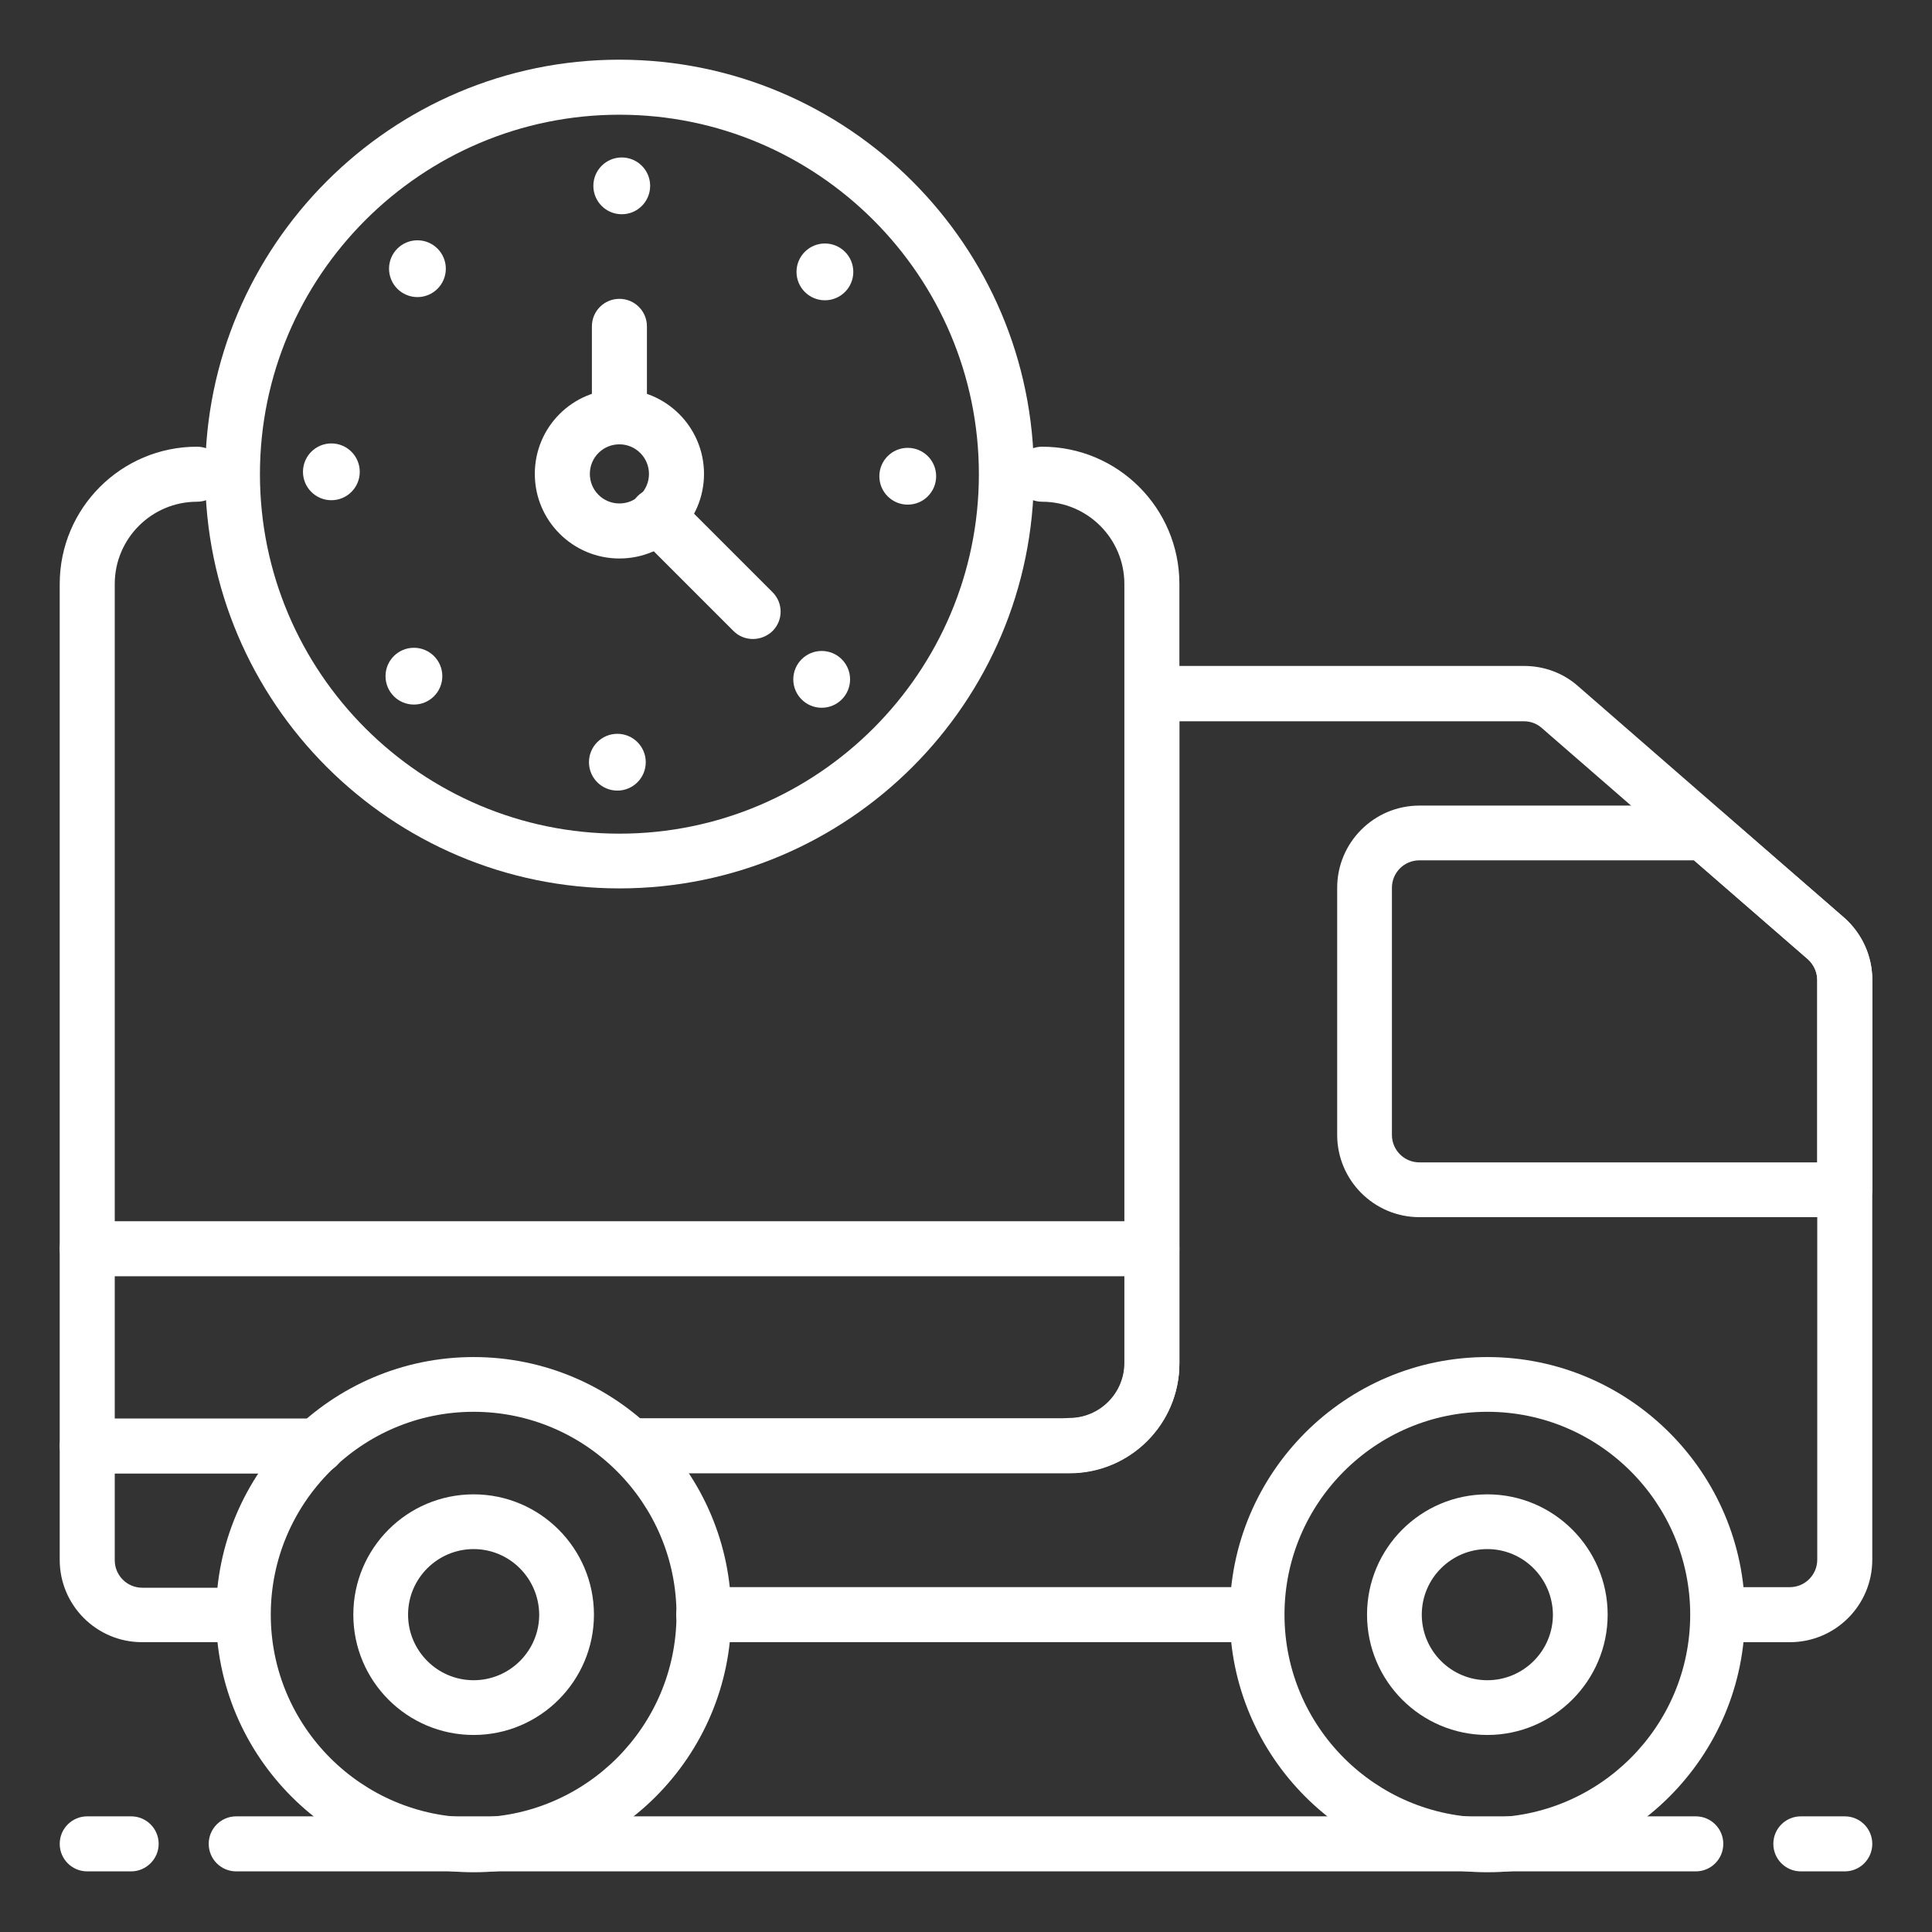
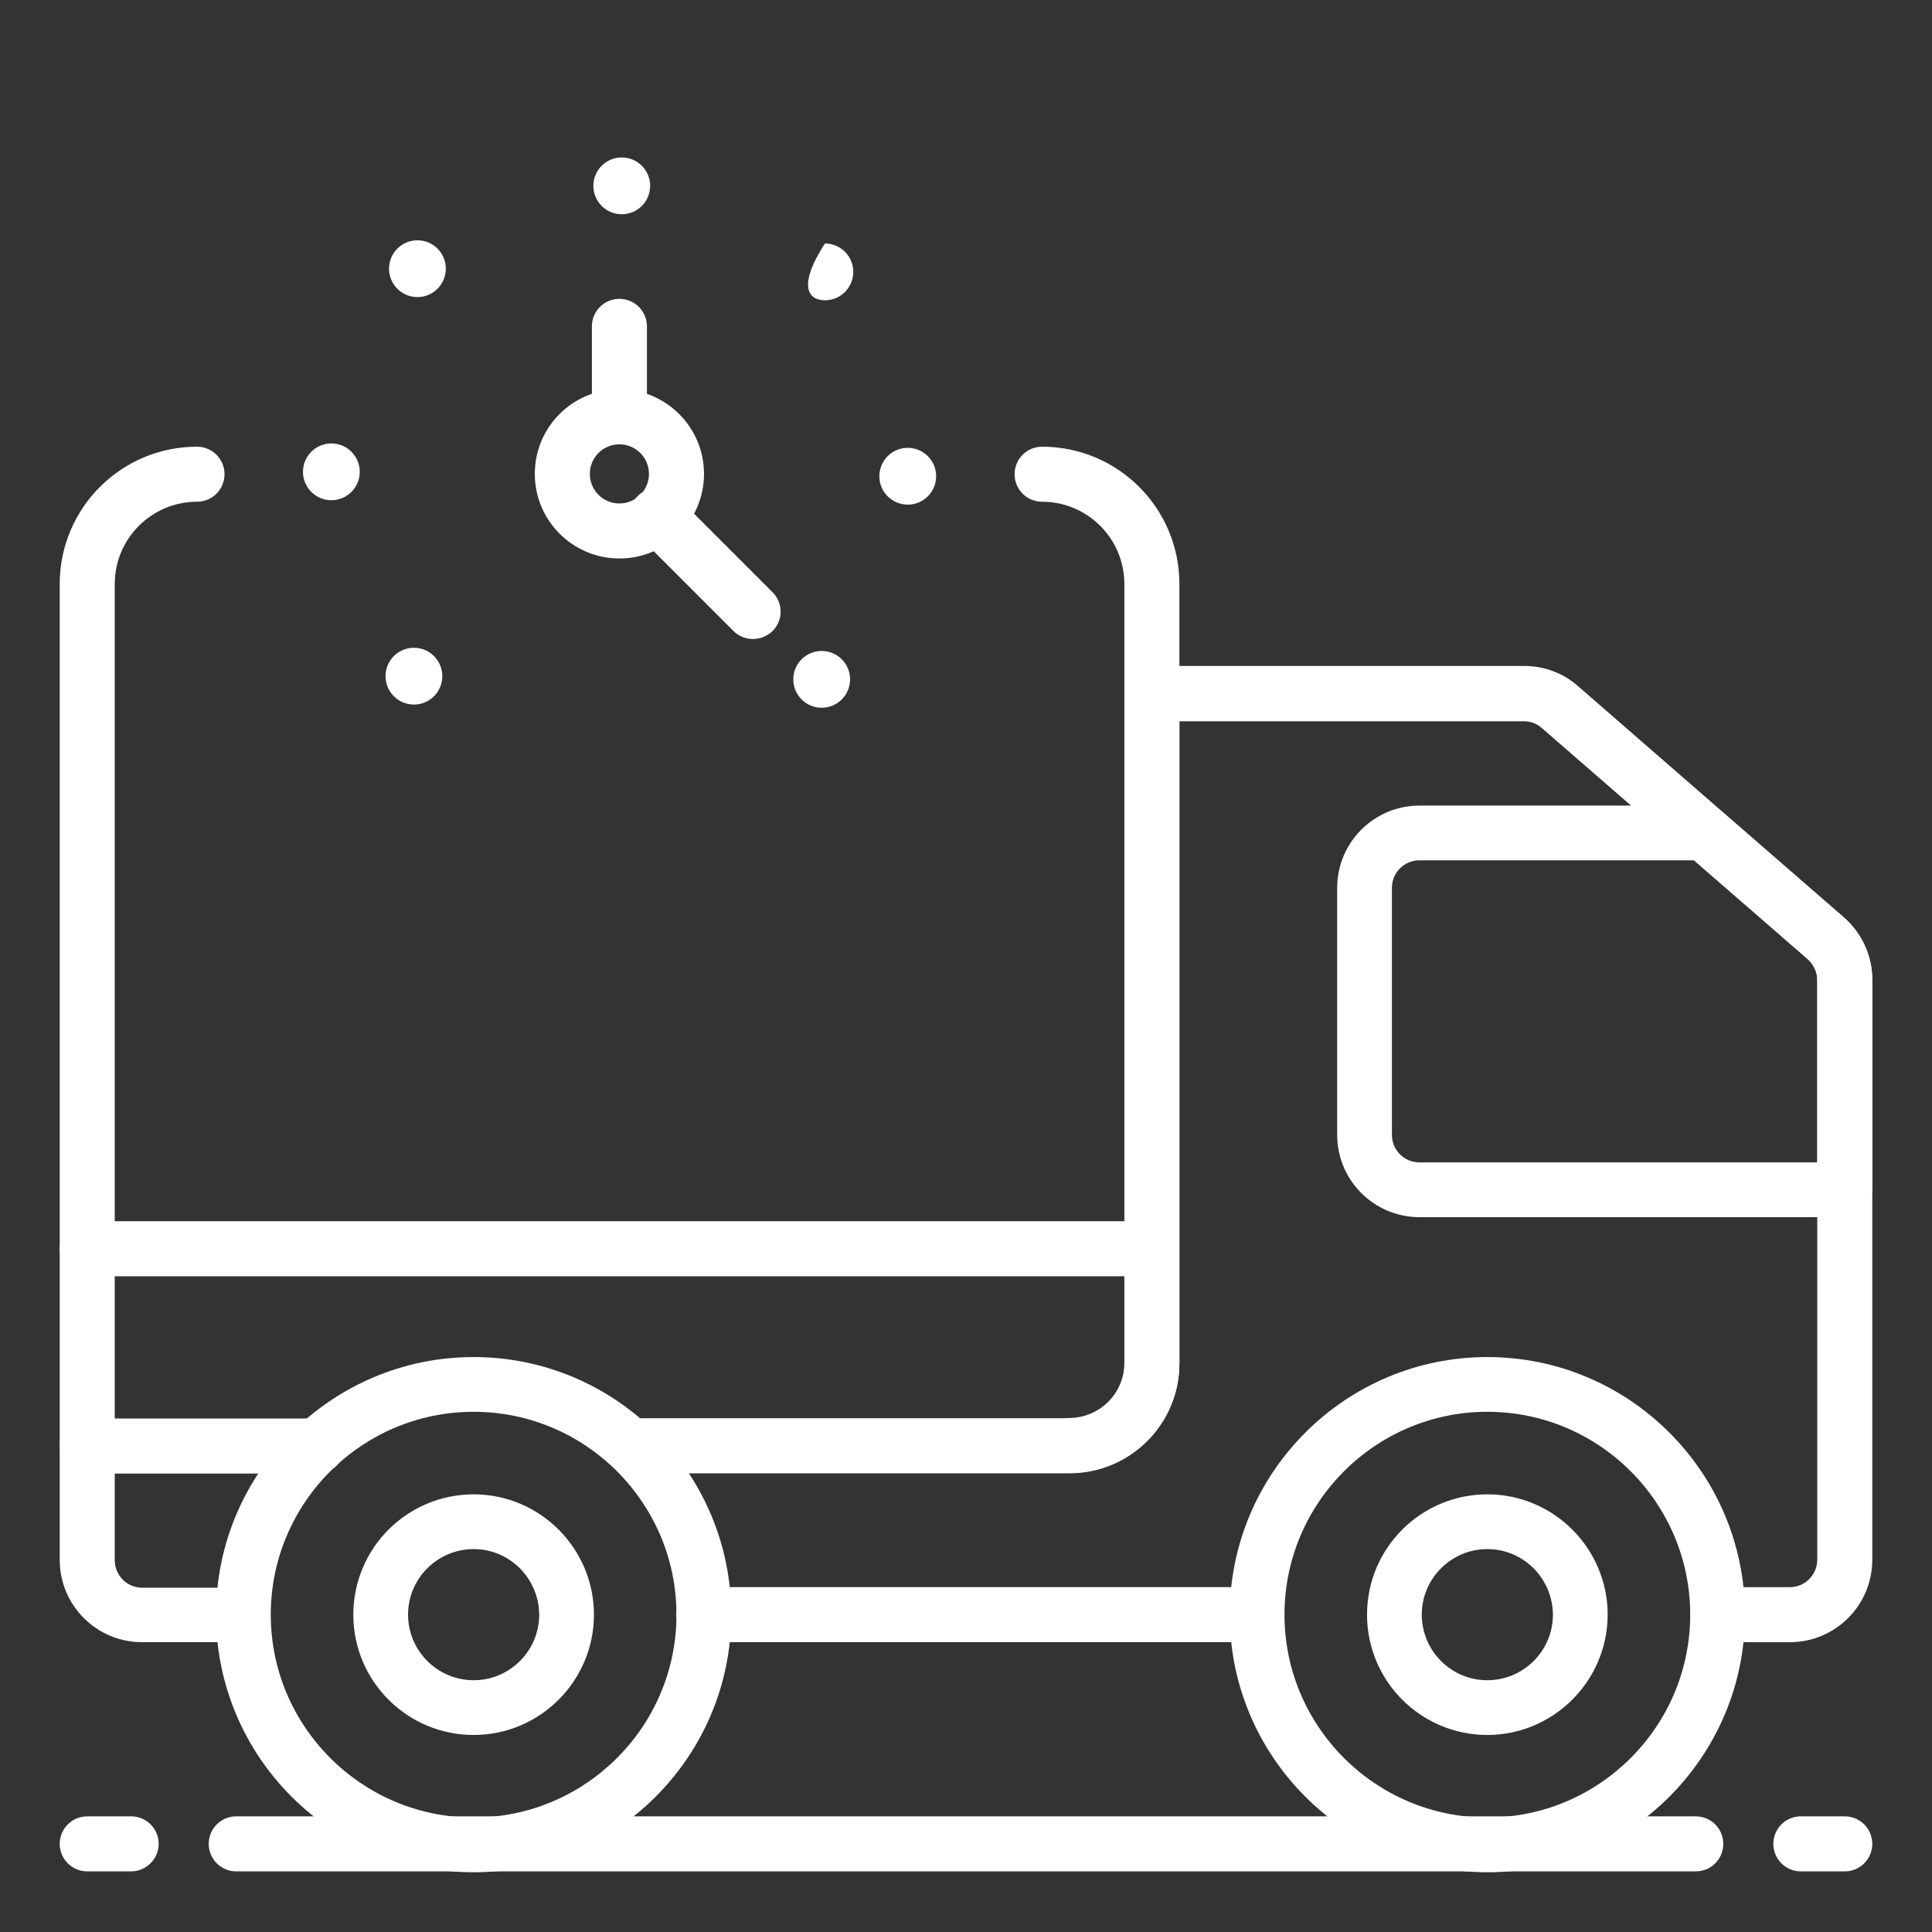
<svg xmlns="http://www.w3.org/2000/svg" width="66" height="66" viewBox="0 0 66 66" fill="none">
  <rect x="0" y="0" width="66" height="66" fill="#333333" stroke="none" />
  <path d="M36.53 50.32C36.01 50.32 35.59 49.9 35.59 49.38C35.59 48.86 36.01 48.44 36.53 48.44C37.56 48.44 38.41 47.6 38.41 46.56V19.95C38.41 18.4 37.15 17.14 35.6 17.14C35.08 17.14 34.66 16.72 34.66 16.2C34.66 15.68 35.08 15.26 35.6 15.26C38.19 15.26 40.29 17.36 40.29 19.95V46.57C40.29 48.64 38.6 50.32 36.53 50.32Z" fill="white" />
  <path d="M2.98 50.32C2.46 50.32 2.04 49.9 2.04 49.38V19.95C2.04 17.36 4.14 15.26 6.73 15.26C7.25 15.26 7.67 15.68 7.67 16.2C7.67 16.72 7.25 17.14 6.73 17.14C5.18 17.14 3.92 18.4 3.92 19.95V49.39C3.92 49.9 3.5 50.32 2.98 50.32Z" fill="white" />
  <path d="M39.35 43.599H2.98C2.46 43.599 2.04 43.179 2.04 42.659C2.04 42.139 2.46 41.719 2.98 41.719H39.35C39.87 41.719 40.29 42.139 40.29 42.659C40.29 43.179 39.87 43.599 39.35 43.599Z" fill="white" />
  <path d="M7.95 56.099H4.85C3.3 56.099 2.04 54.839 2.04 53.289V49.399C2.04 48.879 2.46 48.459 2.98 48.459H10.84C11.36 48.459 11.78 48.879 11.78 49.399C11.78 49.919 11.36 50.339 10.84 50.339H3.92V53.299C3.92 53.819 4.34 54.239 4.86 54.239H7.96C8.48 54.239 8.9 54.659 8.9 55.179C8.9 55.699 8.47 56.099 7.95 56.099Z" fill="white" />
  <path d="M42.79 56.099H24.04C23.52 56.099 23.1 55.679 23.1 55.159C23.1 54.639 23.52 54.219 24.04 54.219H42.79C43.31 54.219 43.73 54.639 43.73 55.159C43.73 55.679 43.31 56.099 42.79 56.099Z" fill="white" />
  <path d="M61.14 56.1H59C58.48 56.1 58.06 55.68 58.06 55.16C58.06 54.64 58.48 54.22 59 54.22H61.14C61.66 54.22 62.08 53.8 62.08 53.28V33.48C62.08 33.21 61.96 32.95 61.76 32.77L52.67 24.87C52.5 24.72 52.29 24.64 52.06 24.64H40.29V46.58C40.29 48.65 38.61 50.33 36.54 50.33H21.77C21.25 50.33 20.83 49.91 20.83 49.39C20.83 48.87 21.25 48.45 21.77 48.45H36.54C37.57 48.45 38.42 47.61 38.42 46.57V23.69C38.42 23.17 38.84 22.75 39.36 22.75H52.07C52.76 22.75 53.42 23 53.92 23.45L63 31.35C63.61 31.89 63.96 32.66 63.96 33.47V53.28C63.96 54.84 62.7 56.1 61.14 56.1Z" fill="white" />
  <path d="M50.81 63.959C45.96 63.959 42.01 60.009 42.01 55.159C42.01 50.309 45.96 46.359 50.81 46.359C55.66 46.359 59.61 50.309 59.61 55.159C59.61 60.009 55.66 63.959 50.81 63.959ZM50.81 48.229C46.99 48.229 43.88 51.339 43.88 55.159C43.88 58.979 46.99 62.089 50.81 62.089C54.63 62.089 57.74 58.979 57.74 55.159C57.74 51.339 54.63 48.229 50.81 48.229Z" fill="white" />
  <path d="M50.81 59.269C48.54 59.269 46.7 57.429 46.7 55.159C46.7 52.889 48.54 51.049 50.81 51.049C53.08 51.049 54.92 52.899 54.92 55.159C54.92 57.419 53.07 59.269 50.81 59.269ZM50.81 52.919C49.58 52.919 48.57 53.919 48.57 55.159C48.57 56.389 49.57 57.399 50.81 57.399C52.04 57.399 53.05 56.399 53.05 55.159C53.04 53.919 52.04 52.919 50.81 52.919Z" fill="white" />
  <path d="M16.18 63.959C11.33 63.959 7.38 60.009 7.38 55.159C7.38 50.309 11.33 46.359 16.18 46.359C21.03 46.359 24.98 50.309 24.98 55.159C24.98 60.009 21.03 63.959 16.18 63.959ZM16.18 48.229C12.36 48.229 9.25 51.339 9.25 55.159C9.25 58.979 12.36 62.089 16.18 62.089C20 62.089 23.11 58.979 23.11 55.159C23.11 51.339 20 48.229 16.18 48.229Z" fill="white" />
  <path d="M16.18 59.269C13.91 59.269 12.07 57.429 12.07 55.159C12.07 52.889 13.91 51.049 16.18 51.049C18.45 51.049 20.29 52.899 20.29 55.159C20.29 57.419 18.45 59.269 16.18 59.269ZM16.18 52.919C14.95 52.919 13.94 53.919 13.94 55.159C13.94 56.389 14.94 57.399 16.18 57.399C17.41 57.399 18.42 56.399 18.42 55.159C18.41 53.919 17.41 52.919 16.18 52.919Z" fill="white" />
  <path d="M57.93 63.929H8.07C7.55 63.929 7.13 63.509 7.13 62.989C7.13 62.469 7.55 62.049 8.07 62.049H57.93C58.45 62.049 58.87 62.469 58.87 62.989C58.87 63.509 58.45 63.929 57.93 63.929Z" fill="white" />
  <path d="M63.02 63.929H61.52C61 63.929 60.58 63.509 60.58 62.989C60.58 62.469 61 62.049 61.52 62.049H63.02C63.54 62.049 63.96 62.469 63.96 62.989C63.96 63.509 63.54 63.929 63.02 63.929Z" fill="white" />
  <path d="M4.48 63.929H2.98C2.46 63.929 2.04 63.509 2.04 62.989C2.04 62.469 2.46 62.049 2.98 62.049H4.48C5 62.049 5.42 62.469 5.42 62.989C5.42 63.509 4.99 63.929 4.48 63.929Z" fill="white" />
  <path d="M63.02 41.58H48.49C46.94 41.58 45.68 40.319 45.68 38.77V30.329C45.68 28.779 46.94 27.52 48.49 27.52H58.23C58.46 27.52 58.67 27.599 58.85 27.75L63 31.349C63.61 31.89 63.96 32.66 63.96 33.469V40.639C63.96 41.169 63.54 41.58 63.02 41.58ZM48.49 29.39C47.97 29.39 47.55 29.809 47.55 30.329V38.77C47.55 39.289 47.97 39.709 48.49 39.709H62.08V33.48C62.08 33.209 61.96 32.95 61.76 32.77L57.87 29.39H48.49Z" fill="white" />
-   <path d="M21.16 30.349C13.36 30.349 7.01 23.999 7.01 16.199C7.01 8.399 13.36 2.039 21.16 2.039C28.96 2.039 35.32 8.389 35.32 16.199C35.32 24.009 28.97 30.349 21.16 30.349ZM21.16 3.919C14.39 3.919 8.88 9.429 8.88 16.199C8.88 22.969 14.39 28.479 21.16 28.479C27.93 28.479 33.44 22.969 33.44 16.199C33.44 9.429 27.93 3.919 21.16 3.919Z" fill="white" />
  <path d="M21.24 7.319C21.776 7.319 22.21 6.885 22.21 6.349C22.21 5.813 21.776 5.379 21.24 5.379C20.704 5.379 20.27 5.813 20.27 6.349C20.27 6.885 20.704 7.319 21.24 7.319Z" fill="white" />
  <path d="M14.26 10.149C14.796 10.149 15.23 9.715 15.23 9.179C15.23 8.643 14.796 8.209 14.26 8.209C13.724 8.209 13.29 8.643 13.29 9.179C13.29 9.715 13.724 10.149 14.26 10.149Z" fill="white" />
  <path d="M11.32 17.088C11.856 17.088 12.29 16.654 12.29 16.118C12.29 15.583 11.856 15.148 11.32 15.148C10.784 15.148 10.35 15.583 10.35 16.118C10.35 16.654 10.784 17.088 11.32 17.088Z" fill="white" />
  <path d="M14.14 24.069C14.676 24.069 15.11 23.635 15.11 23.099C15.11 22.563 14.676 22.129 14.14 22.129C13.604 22.129 13.17 22.563 13.17 23.099C13.17 23.635 13.604 24.069 14.14 24.069Z" fill="white" />
-   <path d="M21.09 27.008C21.626 27.008 22.06 26.574 22.06 26.038C22.06 25.503 21.626 25.068 21.09 25.068C20.554 25.068 20.12 25.503 20.12 26.038C20.12 26.574 20.554 27.008 21.09 27.008Z" fill="white" />
  <path d="M28.07 24.178C28.606 24.178 29.04 23.744 29.04 23.208C29.04 22.673 28.606 22.238 28.07 22.238C27.534 22.238 27.1 22.673 27.1 23.208C27.1 23.744 27.534 24.178 28.07 24.178Z" fill="white" />
  <path d="M31.01 17.239C31.546 17.239 31.98 16.805 31.98 16.269C31.98 15.733 31.546 15.299 31.01 15.299C30.474 15.299 30.04 15.733 30.04 16.269C30.04 16.805 30.474 17.239 31.01 17.239Z" fill="white" />
-   <path d="M28.18 10.258C28.716 10.258 29.15 9.824 29.15 9.288C29.15 8.753 28.716 8.318 28.18 8.318C27.644 8.318 27.21 8.753 27.21 9.288C27.21 9.824 27.644 10.258 28.18 10.258Z" fill="white" />
+   <path d="M28.18 10.258C28.716 10.258 29.15 9.824 29.15 9.288C29.15 8.753 28.716 8.318 28.18 8.318C27.21 9.824 27.644 10.258 28.18 10.258Z" fill="white" />
  <path d="M21.16 19.079C19.57 19.079 18.27 17.789 18.27 16.189C18.27 14.589 19.56 13.299 21.16 13.299C22.76 13.299 24.05 14.599 24.05 16.189C24.05 17.779 22.76 19.079 21.16 19.079ZM21.16 15.179C20.6 15.179 20.15 15.629 20.15 16.189C20.15 16.749 20.6 17.199 21.16 17.199C21.72 17.199 22.17 16.749 22.17 16.189C22.17 15.639 21.72 15.179 21.16 15.179Z" fill="white" />
  <path d="M21.16 15.179C20.64 15.179 20.22 14.759 20.22 14.239V11.149C20.22 10.629 20.64 10.209 21.16 10.209C21.68 10.209 22.1 10.629 22.1 11.149V14.239C22.1 14.759 21.68 15.179 21.16 15.179Z" fill="white" />
  <path d="M25.72 21.829C25.48 21.829 25.24 21.739 25.06 21.559L21.78 18.279C21.41 17.909 21.41 17.319 21.78 16.949C22.15 16.579 22.74 16.579 23.11 16.949L26.39 20.229C26.76 20.599 26.76 21.189 26.39 21.559C26.2 21.739 25.96 21.829 25.72 21.829Z" fill="white" />
</svg>